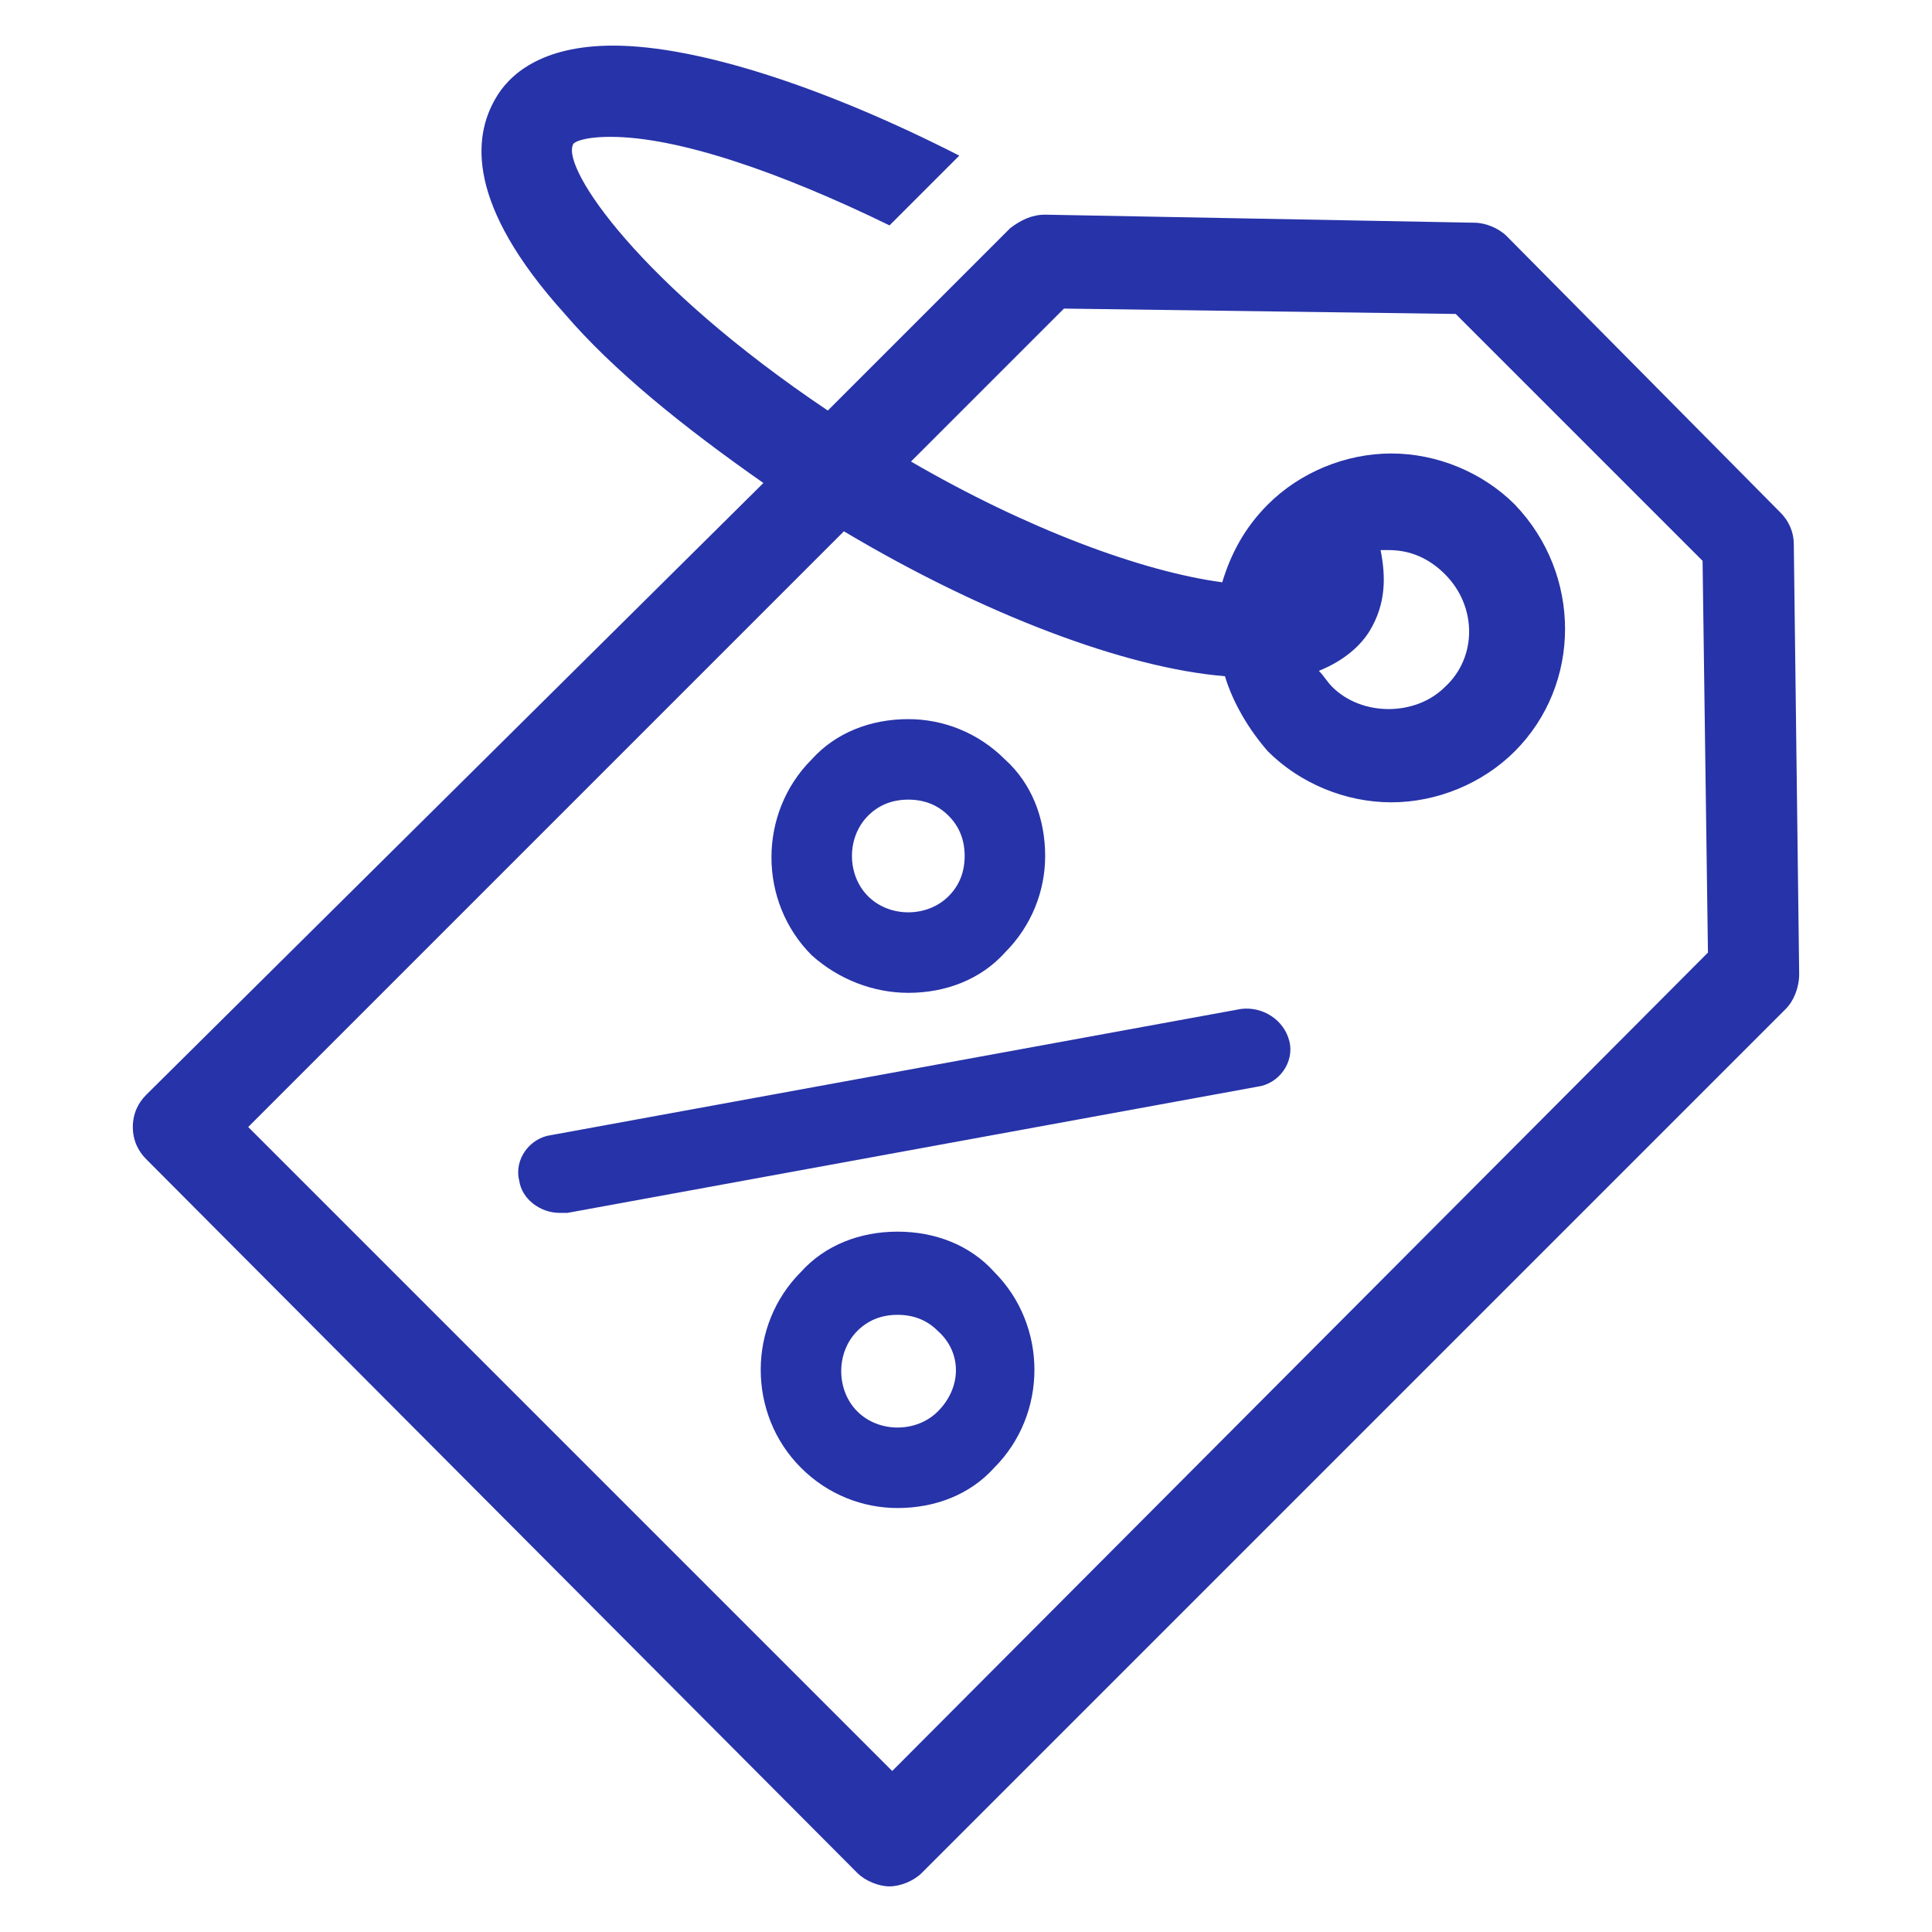
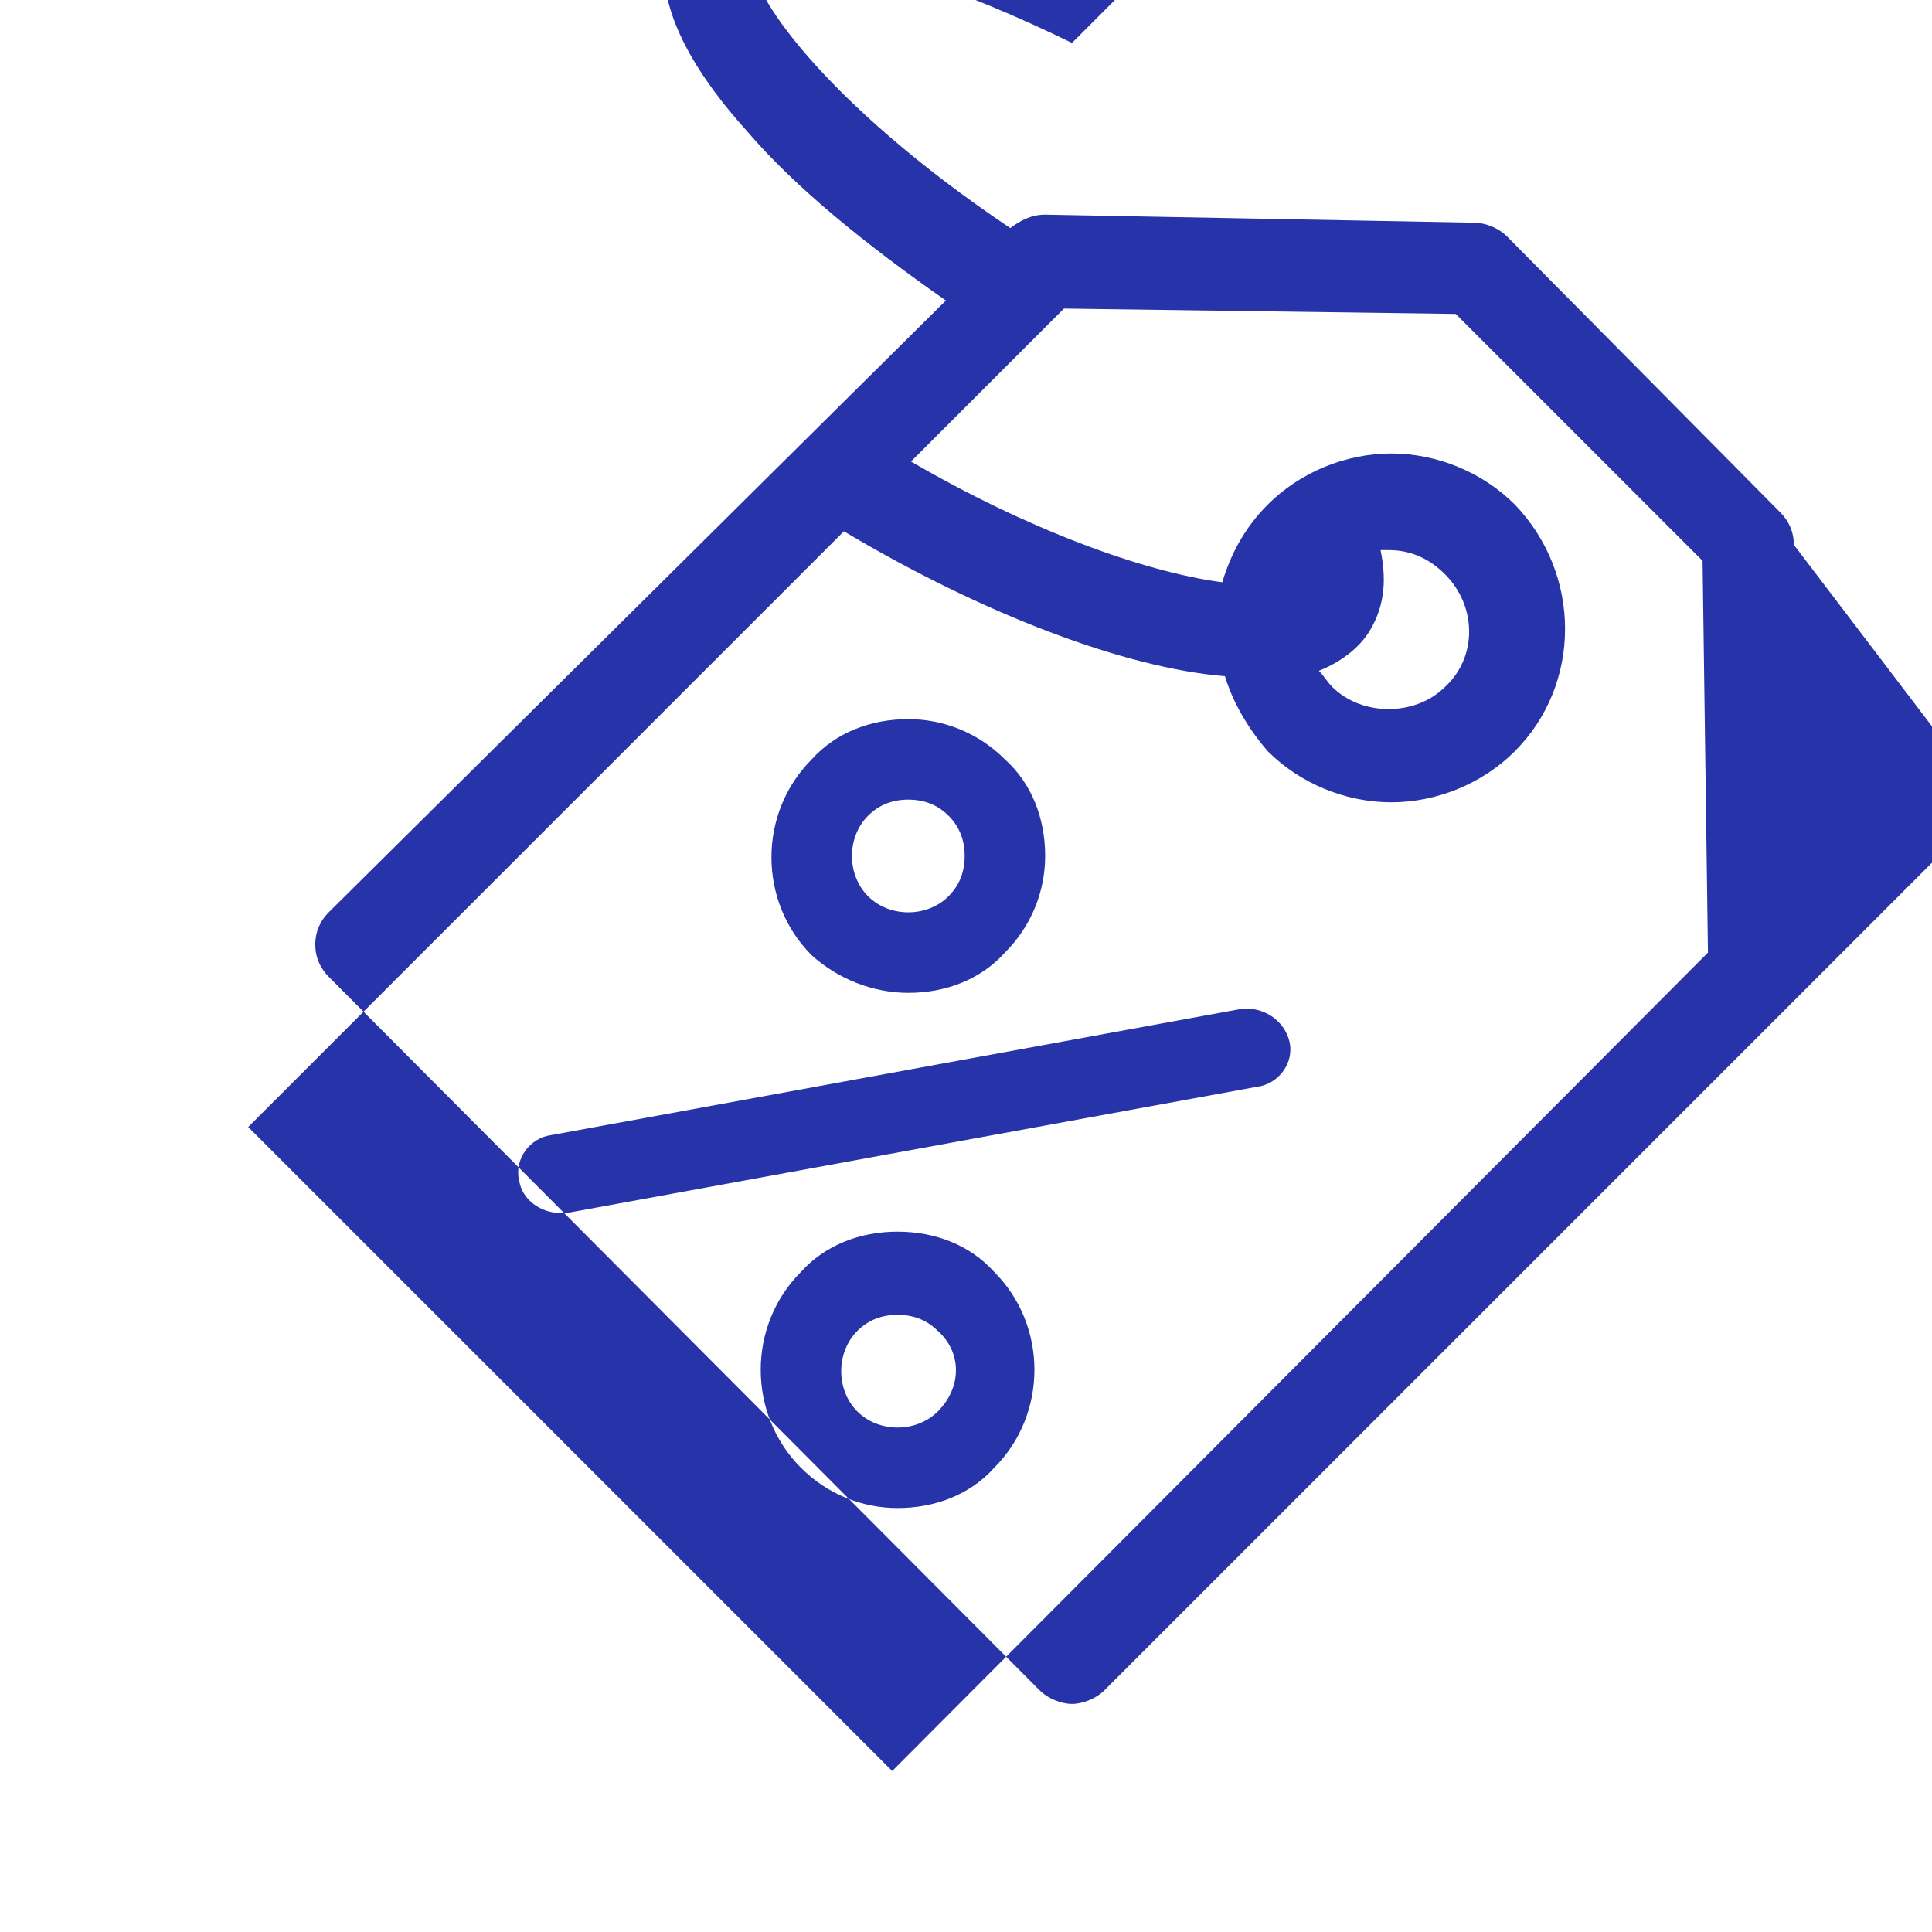
<svg xmlns="http://www.w3.org/2000/svg" version="1.1" id="Layer_1" x="0px" y="0px" width="72px" height="72px" viewBox="0 0 72 72" style="enable-background:new 0 0 72 72;" xml:space="preserve">
  <style type="text/css">
	.st0{fill:#2733A8;}
</style>
-   <path class="st0" d="M33.85,37c1.4,0,2.7-0.5,3.6-1.5c1-1,1.5-2.3,1.5-3.6c0-1.4-0.5-2.7-1.5-3.6c-1-1-2.3-1.5-3.6-1.5  c-1.4,0-2.7,0.5-3.6,1.5c-2,2-2,5.3,0,7.3C31.25,36.5,32.55,37,33.85,37z M32.35,30.4c0.4-0.4,0.9-0.6,1.5-0.6  c0.6,0,1.1,0.2,1.5,0.6c0.4,0.4,0.6,0.9,0.6,1.5c0,0.6-0.2,1.1-0.6,1.5c-0.8,0.8-2.2,0.8-3,0C31.55,32.6,31.55,31.2,32.35,30.4z   M33.45,45.9c-1.4,0-2.7,0.5-3.6,1.5c-2,2-2,5.3,0,7.3c1,1,2.3,1.5,3.6,1.5c1.4,0,2.7-0.5,3.6-1.5c2-2,2-5.3,0-7.3  C36.15,46.4,34.85,45.9,33.45,45.9z M34.95,52.6c-0.8,0.8-2.2,0.8-3,0s-0.8-2.2,0-3c0.4-0.4,0.9-0.6,1.5-0.6c0.6,0,1.1,0.2,1.5,0.6  C35.85,50.4,35.85,51.7,34.95,52.6z M66.85,20.3c0-0.5-0.2-0.9-0.5-1.2L56.15,8.8c-0.3-0.3-0.8-0.5-1.2-0.5l-16-0.3  c-0.5,0-0.9,0.2-1.3,0.5l-6.8,6.8c-7-4.7-9.9-9-9.5-9.9c0-0.1,0.4-0.3,1.4-0.3c2.5,0,6.3,1.3,10.4,3.3l2.6-2.6  c-4.9-2.5-9.7-4.1-12.9-4.1c-2.7,0-3.9,1.1-4.4,2c-0.8,1.4-1.1,3.9,2.6,8c1.8,2.1,4.4,4.2,7.4,6.3l-23,22.8  c-0.3,0.3-0.5,0.7-0.5,1.2s0.2,0.9,0.5,1.2l26.5,26.6c0.3,0.3,0.8,0.5,1.2,0.5c0.4,0,0.9-0.2,1.2-0.5l32.2-32.2  c0.3-0.3,0.5-0.8,0.5-1.3L66.85,20.3z M33.25,66l-24-24l22.2-22.2c5.2,3.1,10.5,5.1,14.2,5.4c0.3,1,0.9,2,1.6,2.8  c1.2,1.2,2.9,1.9,4.6,1.9c1.7,0,3.4-0.7,4.6-1.9c2.5-2.5,2.5-6.6,0-9.2c-1.2-1.2-2.9-1.9-4.6-1.9c-1.7,0-3.4,0.7-4.6,1.9  c-0.9,0.9-1.4,1.9-1.7,2.9c-3-0.4-7.3-2-11.6-4.5l5.7-5.7l14.6,0.2l9.2,9.2l0.2,14.6L33.25,66z M51.45,20.5c0.1,0,0.2,0,0.3,0  c0.8,0,1.5,0.3,2.1,0.9c1.2,1.2,1.2,3.1,0,4.2c-1.1,1.1-3.1,1.1-4.2,0c-0.2-0.2-0.3-0.4-0.5-0.6c1-0.4,1.6-1,1.9-1.5  C51.65,22.5,51.65,21.5,51.45,20.5z M46.25,37.6l-25.7,4.7c-0.8,0.1-1.4,0.9-1.2,1.7c0.1,0.7,0.8,1.2,1.5,1.2c0.1,0,0.2,0,0.3,0  l25.7-4.7c0.8-0.1,1.4-0.9,1.2-1.7C47.85,38,47.05,37.5,46.25,37.6z" />
+   <path class="st0" d="M33.85,37c1.4,0,2.7-0.5,3.6-1.5c1-1,1.5-2.3,1.5-3.6c0-1.4-0.5-2.7-1.5-3.6c-1-1-2.3-1.5-3.6-1.5  c-1.4,0-2.7,0.5-3.6,1.5c-2,2-2,5.3,0,7.3C31.25,36.5,32.55,37,33.85,37z M32.35,30.4c0.4-0.4,0.9-0.6,1.5-0.6  c0.6,0,1.1,0.2,1.5,0.6c0.4,0.4,0.6,0.9,0.6,1.5c0,0.6-0.2,1.1-0.6,1.5c-0.8,0.8-2.2,0.8-3,0C31.55,32.6,31.55,31.2,32.35,30.4z   M33.45,45.9c-1.4,0-2.7,0.5-3.6,1.5c-2,2-2,5.3,0,7.3c1,1,2.3,1.5,3.6,1.5c1.4,0,2.7-0.5,3.6-1.5c2-2,2-5.3,0-7.3  C36.15,46.4,34.85,45.9,33.45,45.9z M34.95,52.6c-0.8,0.8-2.2,0.8-3,0s-0.8-2.2,0-3c0.4-0.4,0.9-0.6,1.5-0.6c0.6,0,1.1,0.2,1.5,0.6  C35.85,50.4,35.85,51.7,34.95,52.6z M66.85,20.3c0-0.5-0.2-0.9-0.5-1.2L56.15,8.8c-0.3-0.3-0.8-0.5-1.2-0.5l-16-0.3  c-0.5,0-0.9,0.2-1.3,0.5c-7-4.7-9.9-9-9.5-9.9c0-0.1,0.4-0.3,1.4-0.3c2.5,0,6.3,1.3,10.4,3.3l2.6-2.6  c-4.9-2.5-9.7-4.1-12.9-4.1c-2.7,0-3.9,1.1-4.4,2c-0.8,1.4-1.1,3.9,2.6,8c1.8,2.1,4.4,4.2,7.4,6.3l-23,22.8  c-0.3,0.3-0.5,0.7-0.5,1.2s0.2,0.9,0.5,1.2l26.5,26.6c0.3,0.3,0.8,0.5,1.2,0.5c0.4,0,0.9-0.2,1.2-0.5l32.2-32.2  c0.3-0.3,0.5-0.8,0.5-1.3L66.85,20.3z M33.25,66l-24-24l22.2-22.2c5.2,3.1,10.5,5.1,14.2,5.4c0.3,1,0.9,2,1.6,2.8  c1.2,1.2,2.9,1.9,4.6,1.9c1.7,0,3.4-0.7,4.6-1.9c2.5-2.5,2.5-6.6,0-9.2c-1.2-1.2-2.9-1.9-4.6-1.9c-1.7,0-3.4,0.7-4.6,1.9  c-0.9,0.9-1.4,1.9-1.7,2.9c-3-0.4-7.3-2-11.6-4.5l5.7-5.7l14.6,0.2l9.2,9.2l0.2,14.6L33.25,66z M51.45,20.5c0.1,0,0.2,0,0.3,0  c0.8,0,1.5,0.3,2.1,0.9c1.2,1.2,1.2,3.1,0,4.2c-1.1,1.1-3.1,1.1-4.2,0c-0.2-0.2-0.3-0.4-0.5-0.6c1-0.4,1.6-1,1.9-1.5  C51.65,22.5,51.65,21.5,51.45,20.5z M46.25,37.6l-25.7,4.7c-0.8,0.1-1.4,0.9-1.2,1.7c0.1,0.7,0.8,1.2,1.5,1.2c0.1,0,0.2,0,0.3,0  l25.7-4.7c0.8-0.1,1.4-0.9,1.2-1.7C47.85,38,47.05,37.5,46.25,37.6z" />
</svg>